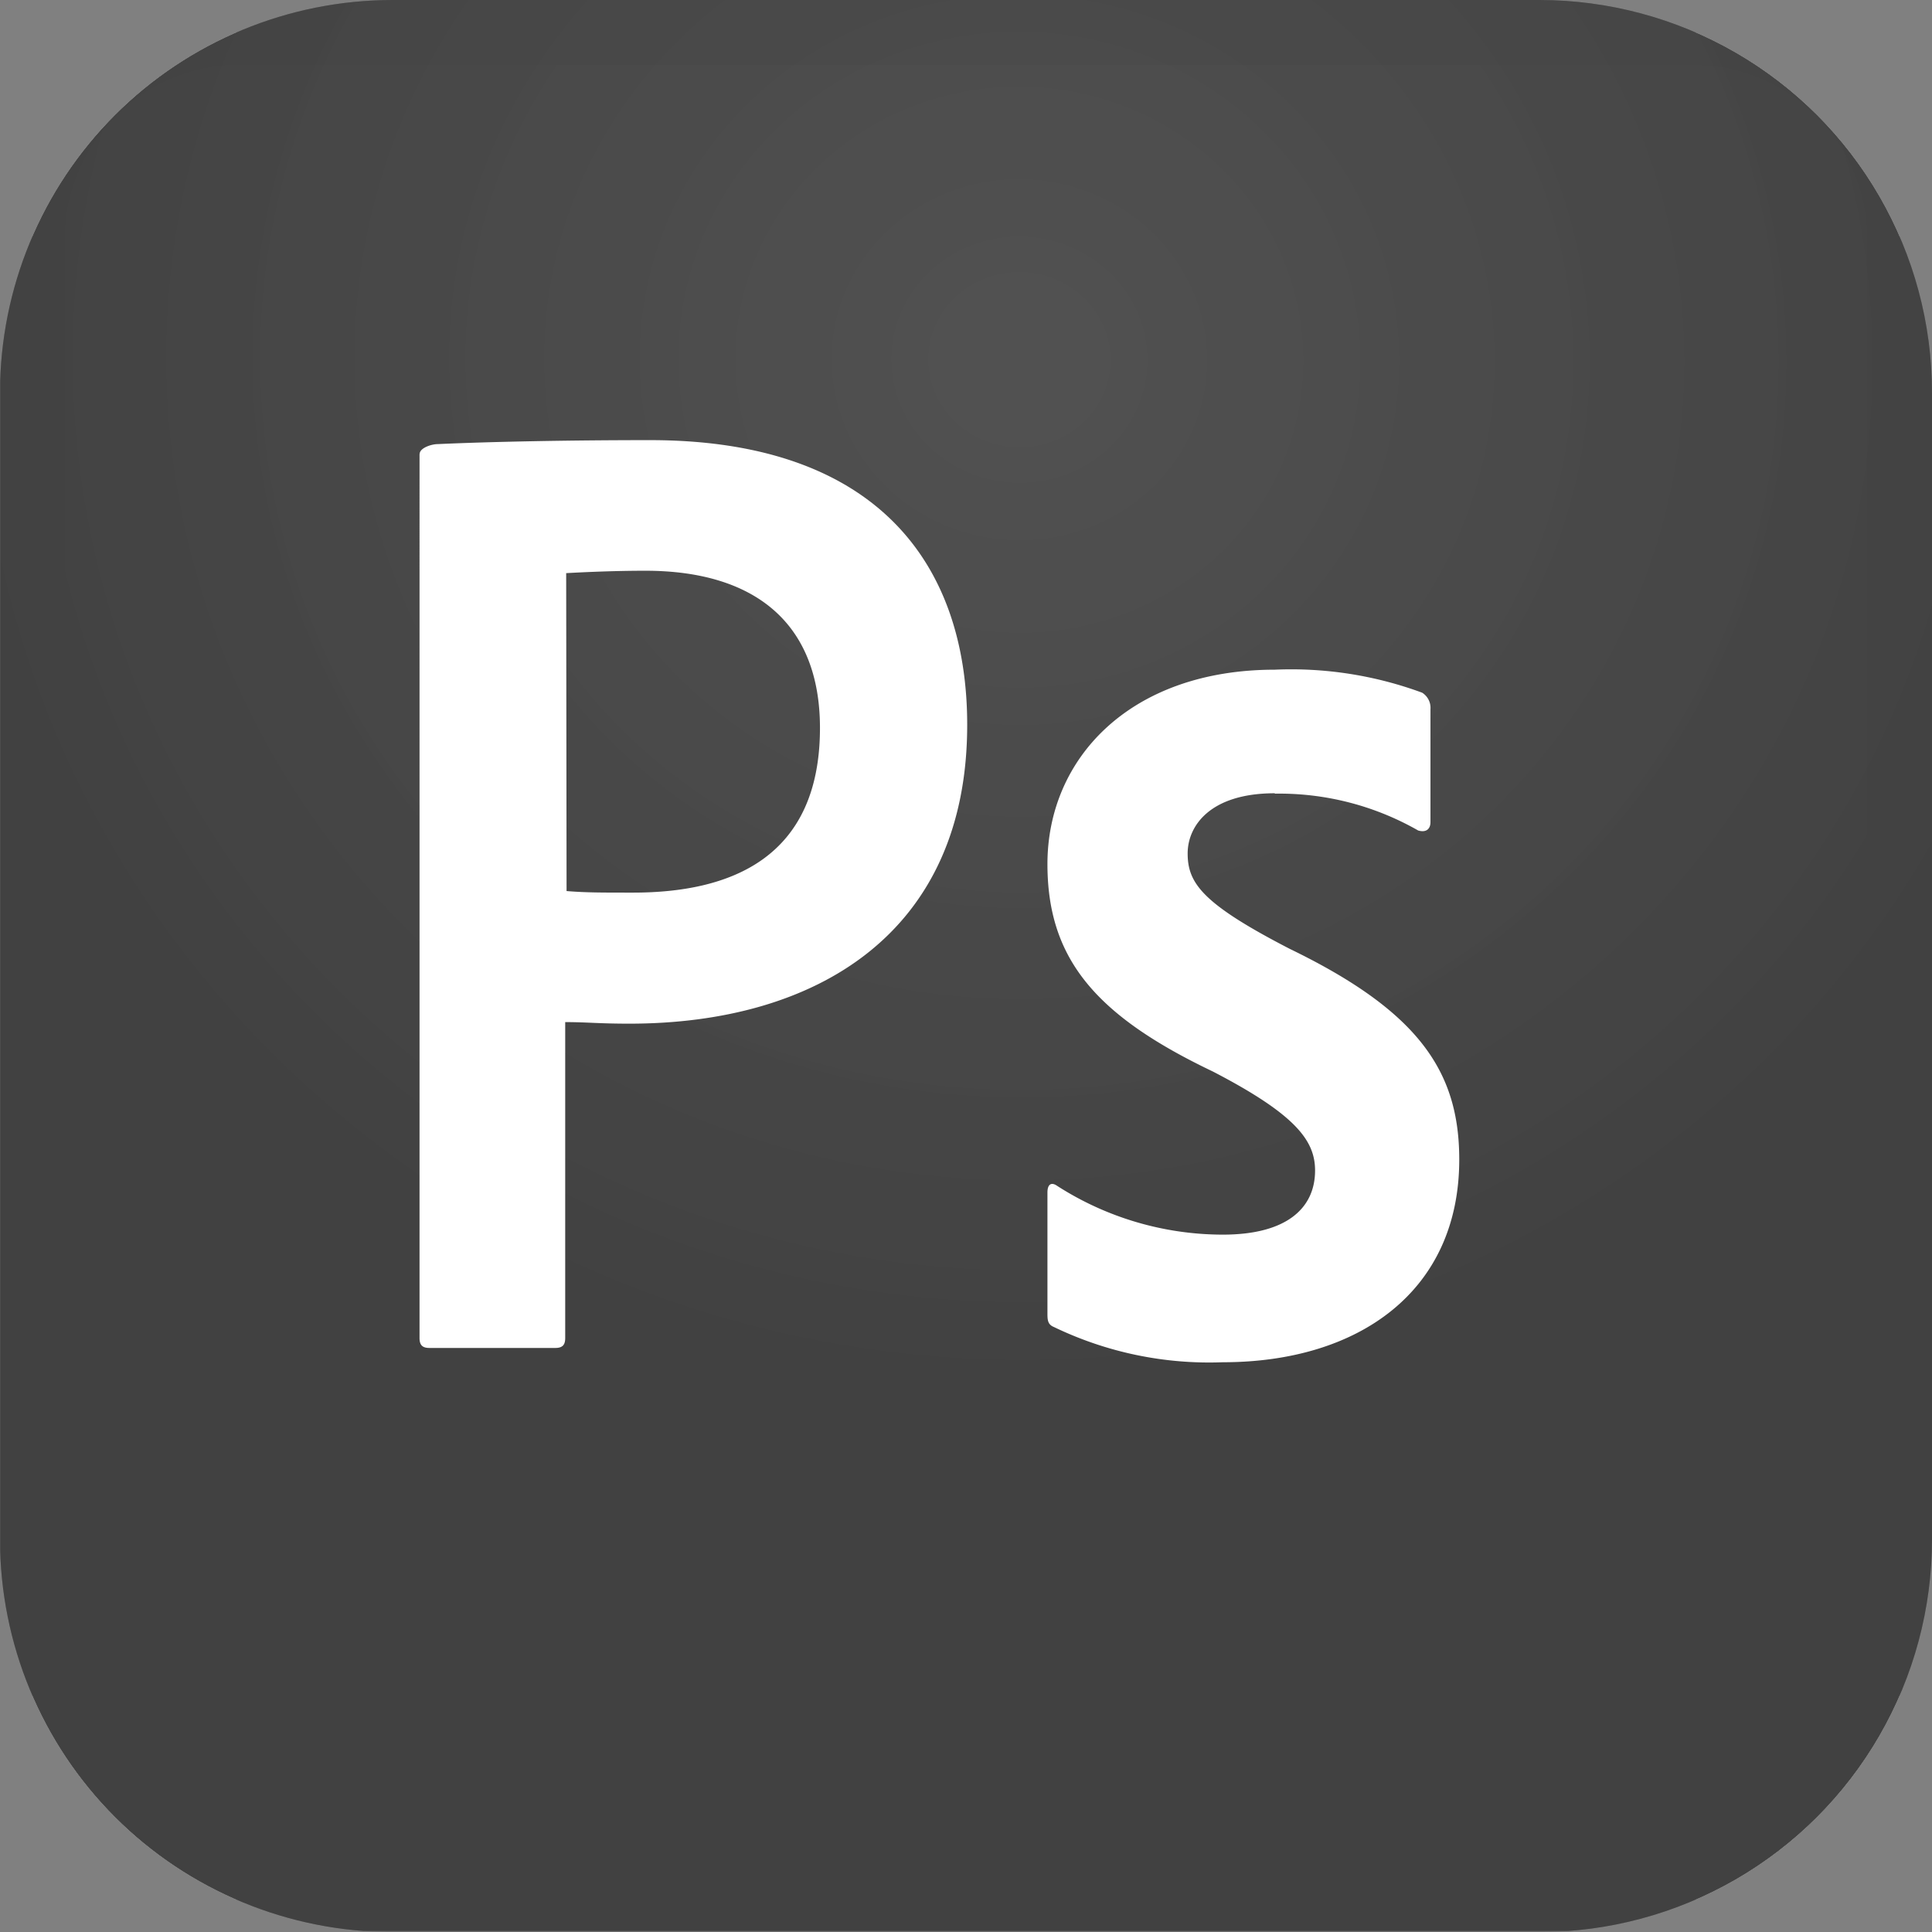
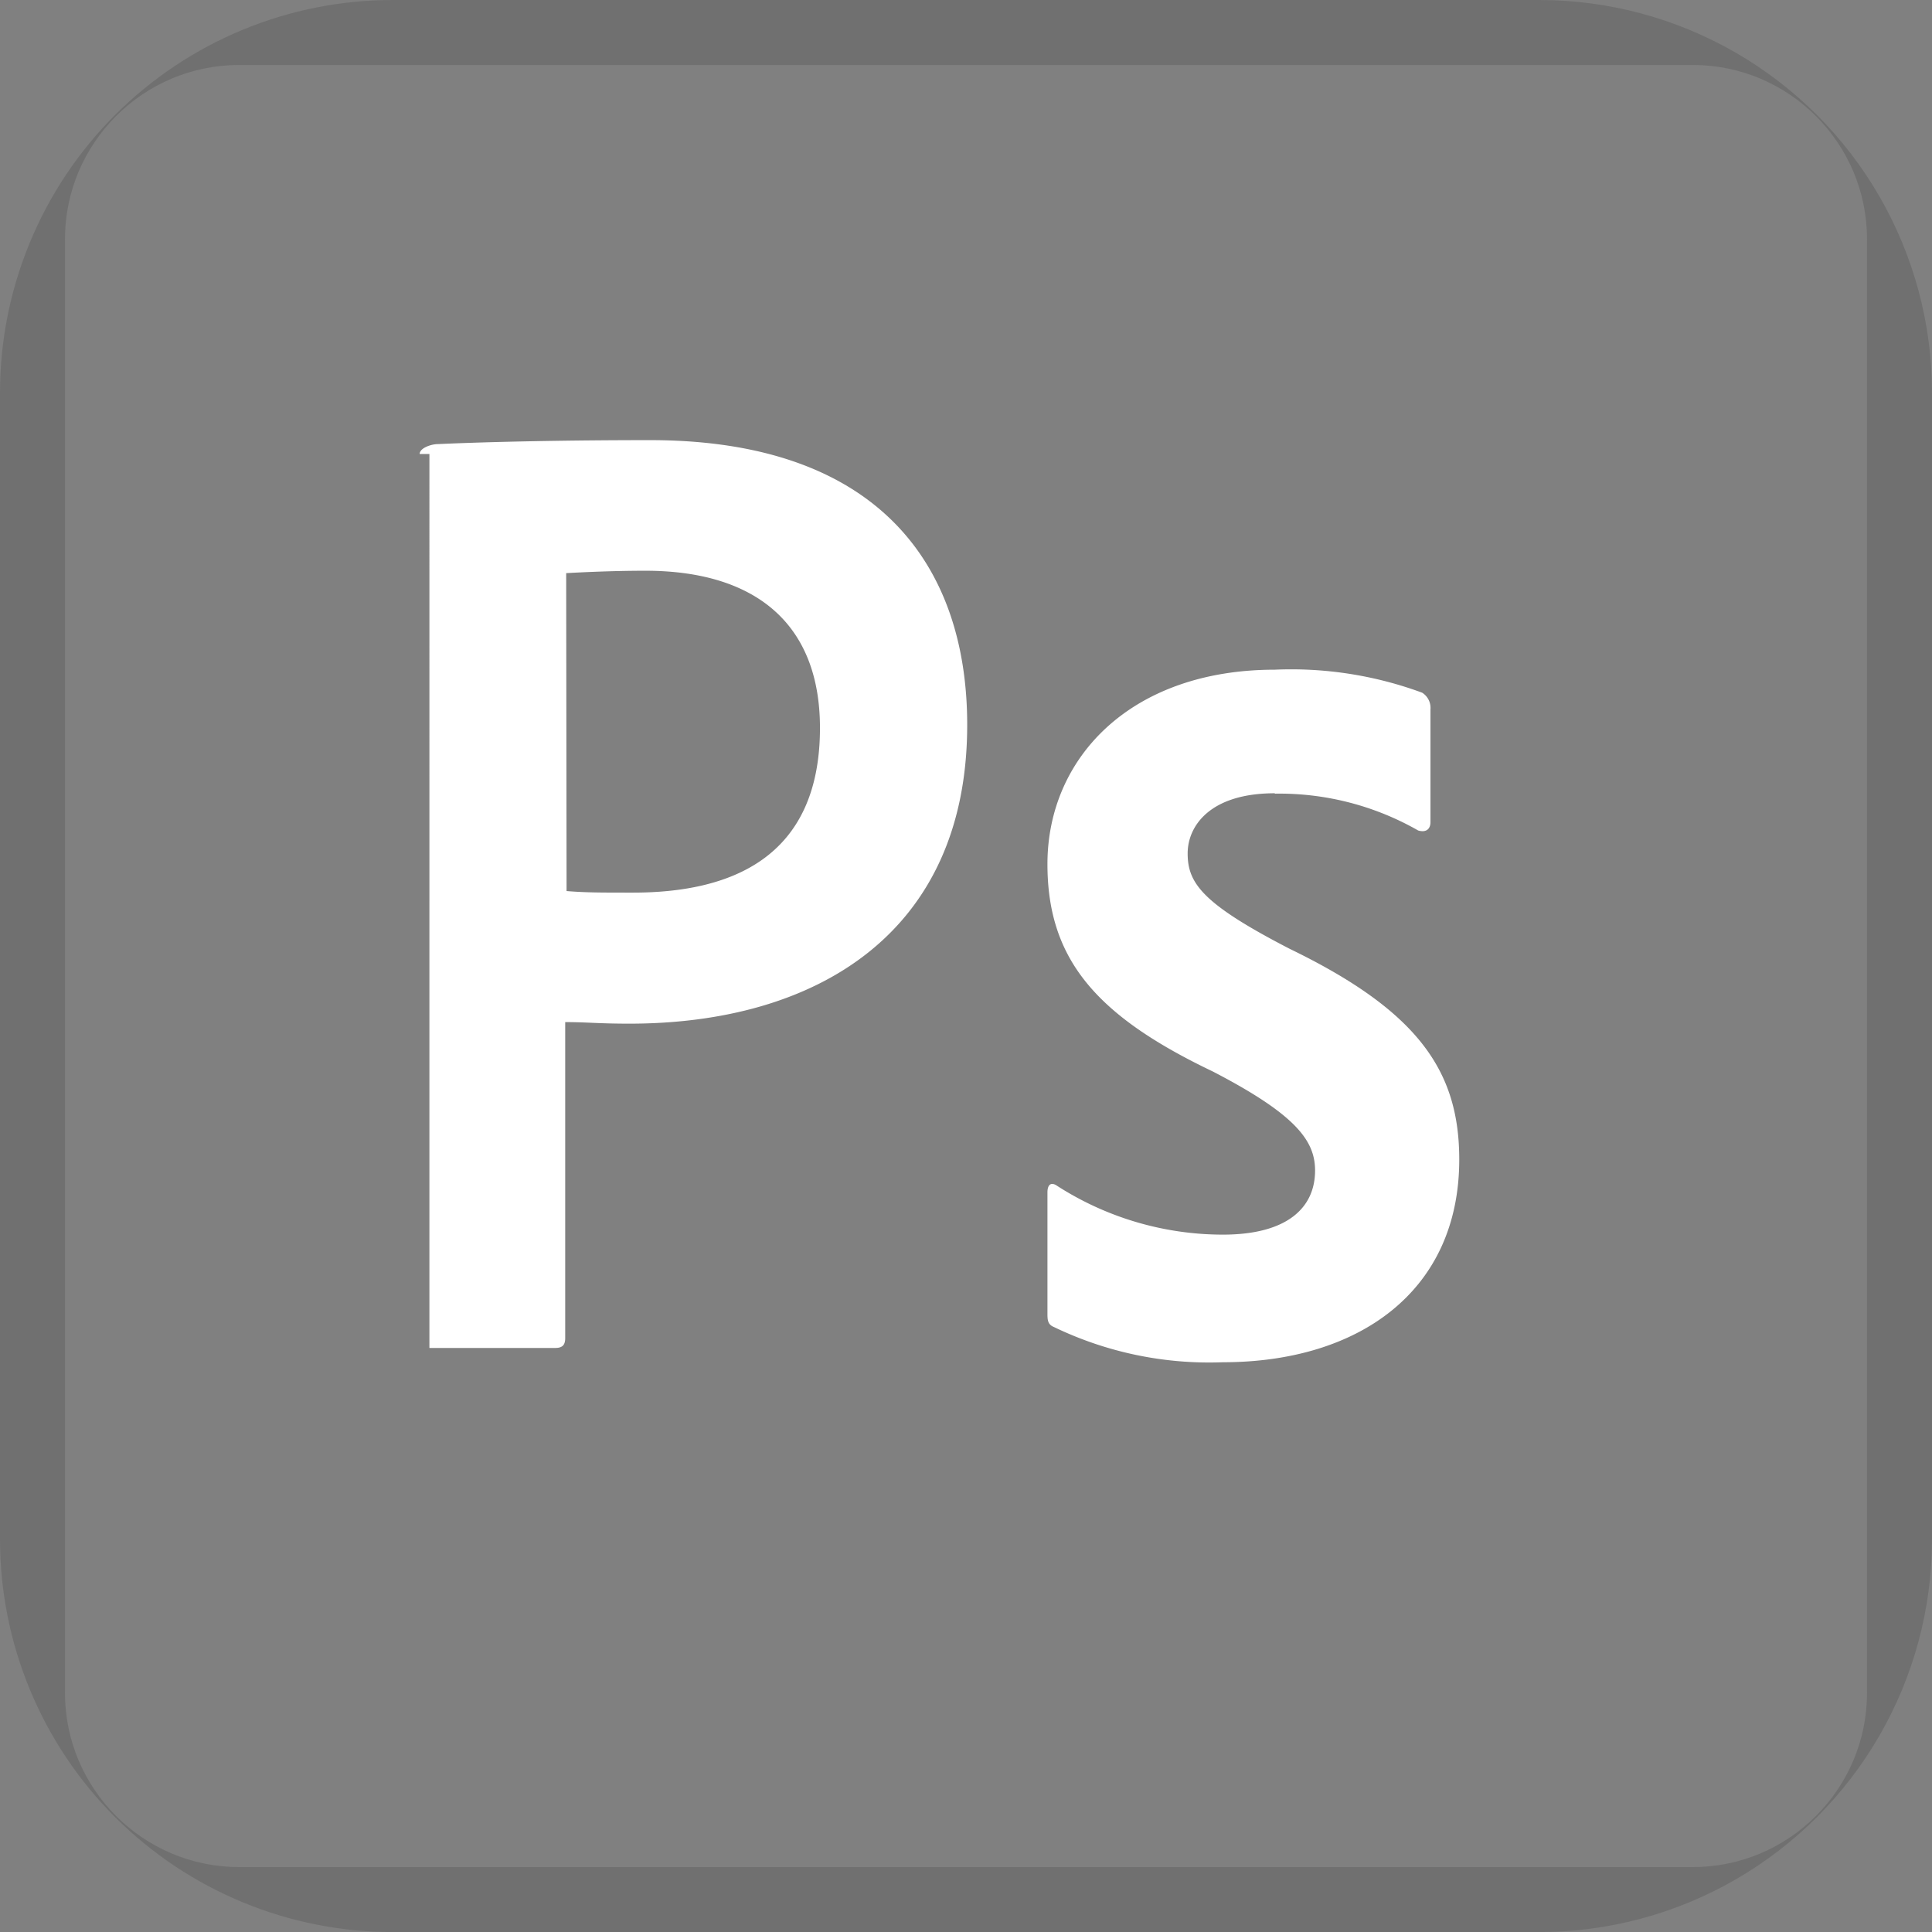
<svg xmlns="http://www.w3.org/2000/svg" width="29.735" height="29.735" viewBox="0 0 29.735 29.735">
  <rect x="0" y="0" width="29.735" height="29.735" fill="#808080" stroke="none" />
  <defs>
    <clipPath id="clip-path">
      <path id="Контур_8724" data-name="Контур 8724" d="M6.044,0H23.691a6.044,6.044,0,0,1,6.044,6.044V23.692a6.044,6.044,0,0,1-6.044,6.044H6.044A6.044,6.044,0,0,1,0,23.692V6.044A6.044,6.044,0,0,1,6.044,0Z" transform="translate(0)" fill="#fff" stroke="#707070" stroke-width="1" />
    </clipPath>
    <radialGradient id="radial-gradient" cx="0.5" cy="0.442" r="0.538" gradientTransform="matrix(0.998, 0.06, 0.06, -0.998, -0.018, 0.599)" gradientUnits="objectBoundingBox">
      <stop offset="0" stop-color="#4e4e4e" stop-opacity="0.98" />
      <stop offset="1" stop-color="#414141" />
    </radialGradient>
  </defs>
  <g id="Сгруппировать_9750" data-name="Сгруппировать 9750" transform="translate(-405.753 -13005.533)">
    <g id="adobe-photoshop-cc-seeklogo.com" transform="translate(405.753 13005.533)">
      <g id="Группа_масок_71" data-name="Группа масок 71" transform="translate(0)" clip-path="url(#clip-path)">
        <g id="Контур_8725" data-name="Контур 8725" transform="translate(0)" fill="#fff">
-           <path d="M 26.053 29.236 L 3.682 29.236 C 1.927 29.236 0.5 27.808 0.5 26.054 L 0.5 3.682 C 0.5 1.927 1.927 0.5 3.682 0.5 L 26.053 0.5 C 27.808 0.5 29.235 1.927 29.235 3.682 L 29.235 26.054 C 29.235 27.808 27.808 29.236 26.053 29.236 Z" stroke="none" />
          <path d="M 3.682 1 C 2.203 1 1 2.203 1 3.682 L 1 26.054 C 1 27.533 2.203 28.736 3.682 28.736 L 26.053 28.736 C 27.532 28.736 28.735 27.533 28.735 26.054 L 28.735 3.682 C 28.735 2.203 27.532 1 26.053 1 L 3.682 1 M 3.682 0 L 26.053 0 C 28.087 0 29.735 1.648 29.735 3.682 L 29.735 26.054 C 29.735 28.087 28.087 29.736 26.053 29.736 L 3.682 29.736 C 1.648 29.736 -5.7220458984375e-06 28.087 -5.7220458984375e-06 26.054 L -5.7220458984375e-06 3.682 C -5.7220458984375e-06 1.648 1.648 0 3.682 0 Z" stroke="none" fill="#707070" />
        </g>
-         <path id="Контур_8716" data-name="Контур 8716" d="M-341.6,493.3h30.567v29.732H-341.6Z" transform="translate(341.603 -493.313)" fill="url(#radial-gradient)" />
-         <path id="Контур_8717" data-name="Контур 8717" d="M-228.644,588.435c-1,0-1.341.506-1.341.926,0,.457.225.774,1.572,1.469,1.987.963,2.608,1.889,2.608,3.242,0,2.029-1.548,3.12-3.638,3.12a5.5,5.5,0,0,1-2.6-.542c-.091-.037-.1-.1-.1-.2v-1.871c0-.128.061-.165.152-.1a4.724,4.724,0,0,0,2.547.749c1,0,1.42-.42,1.42-.987,0-.457-.292-.859-1.572-1.523-1.8-.859-2.547-1.731-2.547-3.193,0-1.633,1.28-2.992,3.5-2.992a5.826,5.826,0,0,1,2.267.354.276.276,0,0,1,.128.256v1.737c0,.1-.061.165-.189.128a4.307,4.307,0,0,0-2.206-.567Zm-10.9,1.505c.292.024.518.024,1.024.024,1.481,0,2.876-.518,2.876-2.535,0-1.609-1-2.419-2.687-2.419-.506,0-.987.024-1.219.037l.006,4.893Zm-2.261-6.727c0-.091.177-.152.28-.152.81-.037,2.017-.061,3.266-.061,3.51,0,4.881,1.926,4.881,4.381,0,3.217-2.334,4.6-5.2,4.6-.481,0-.646-.024-.987-.024v4.863c0,.1-.037.152-.152.152h-1.938c-.1,0-.152-.037-.152-.152V583.213Z" transform="translate(248.264 -576.226)" fill="#fff" />
+         <path id="Контур_8717" data-name="Контур 8717" d="M-228.644,588.435c-1,0-1.341.506-1.341.926,0,.457.225.774,1.572,1.469,1.987.963,2.608,1.889,2.608,3.242,0,2.029-1.548,3.12-3.638,3.12a5.5,5.5,0,0,1-2.6-.542c-.091-.037-.1-.1-.1-.2v-1.871c0-.128.061-.165.152-.1a4.724,4.724,0,0,0,2.547.749c1,0,1.42-.42,1.42-.987,0-.457-.292-.859-1.572-1.523-1.8-.859-2.547-1.731-2.547-3.193,0-1.633,1.28-2.992,3.5-2.992a5.826,5.826,0,0,1,2.267.354.276.276,0,0,1,.128.256v1.737c0,.1-.061.165-.189.128a4.307,4.307,0,0,0-2.206-.567Zm-10.9,1.505c.292.024.518.024,1.024.024,1.481,0,2.876-.518,2.876-2.535,0-1.609-1-2.419-2.687-2.419-.506,0-.987.024-1.219.037l.006,4.893Zm-2.261-6.727c0-.091.177-.152.28-.152.81-.037,2.017-.061,3.266-.061,3.51,0,4.881,1.926,4.881,4.381,0,3.217-2.334,4.6-5.2,4.6-.481,0-.646-.024-.987-.024v4.863c0,.1-.037.152-.152.152h-1.938V583.213Z" transform="translate(248.264 -576.226)" fill="#fff" />
      </g>
    </g>
  </g>
</svg>